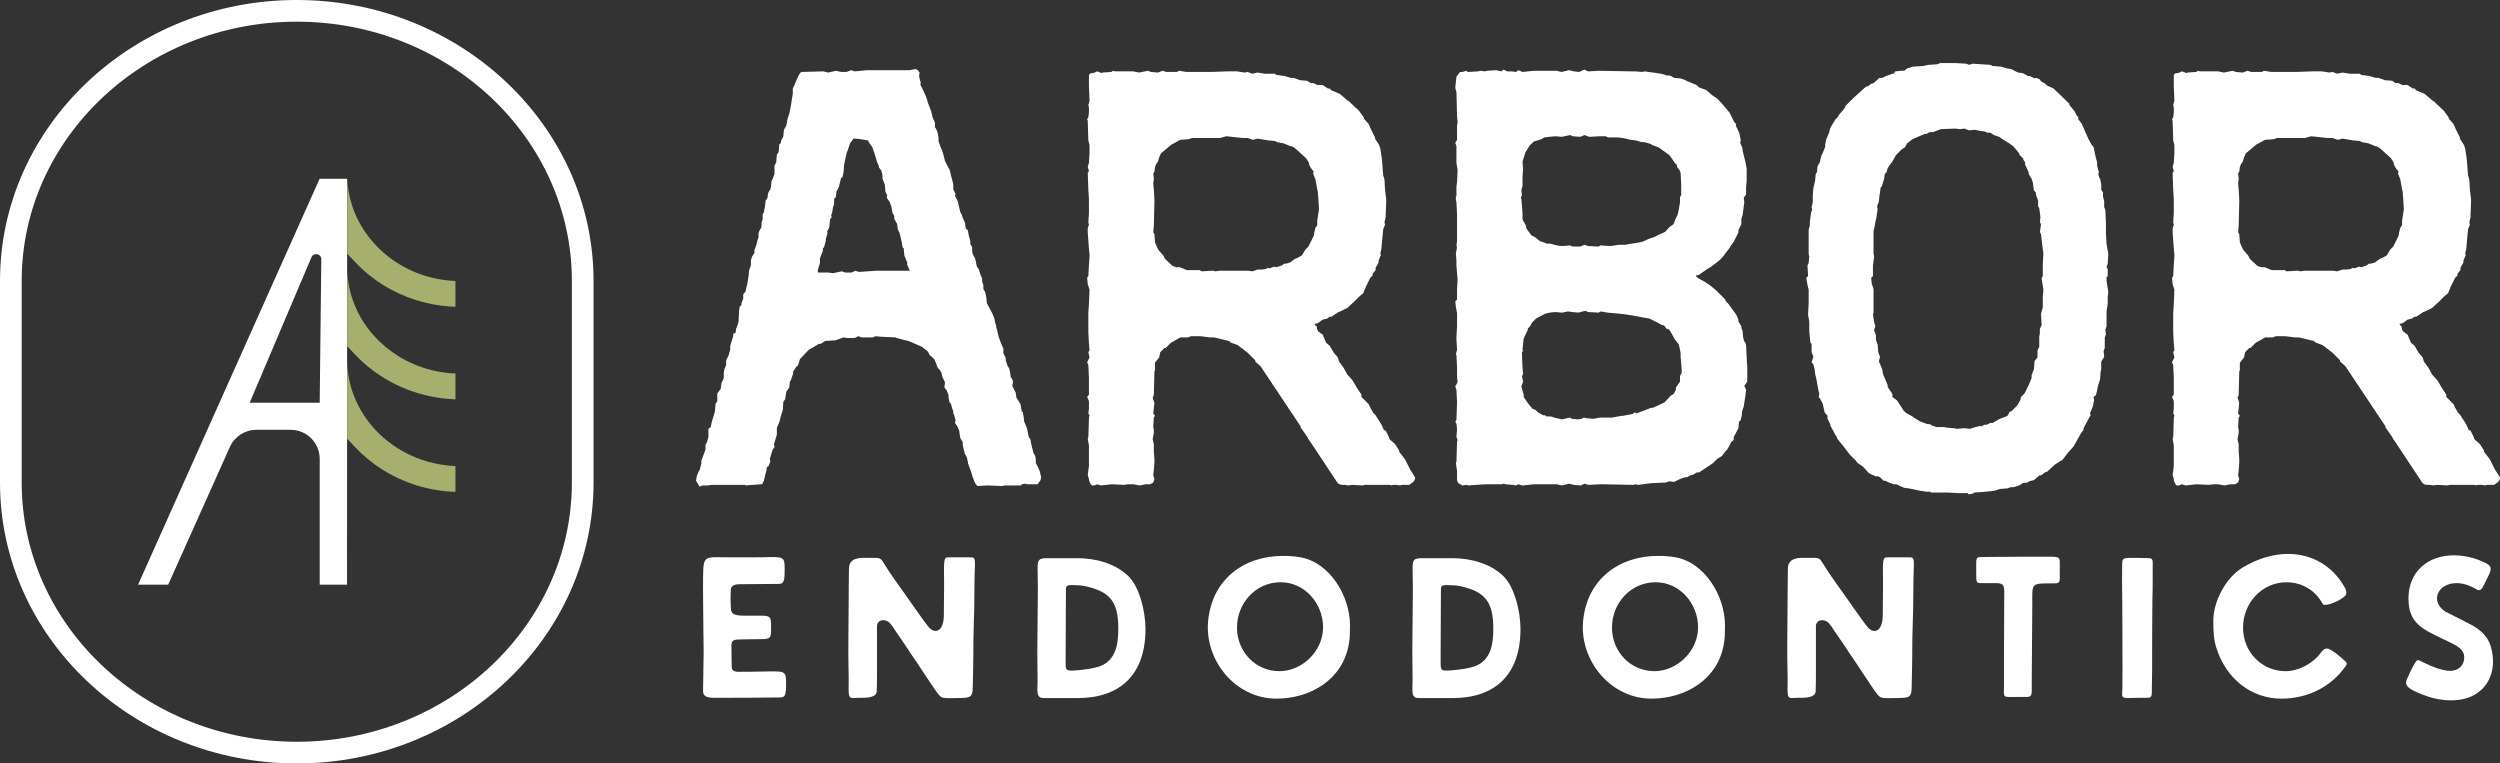
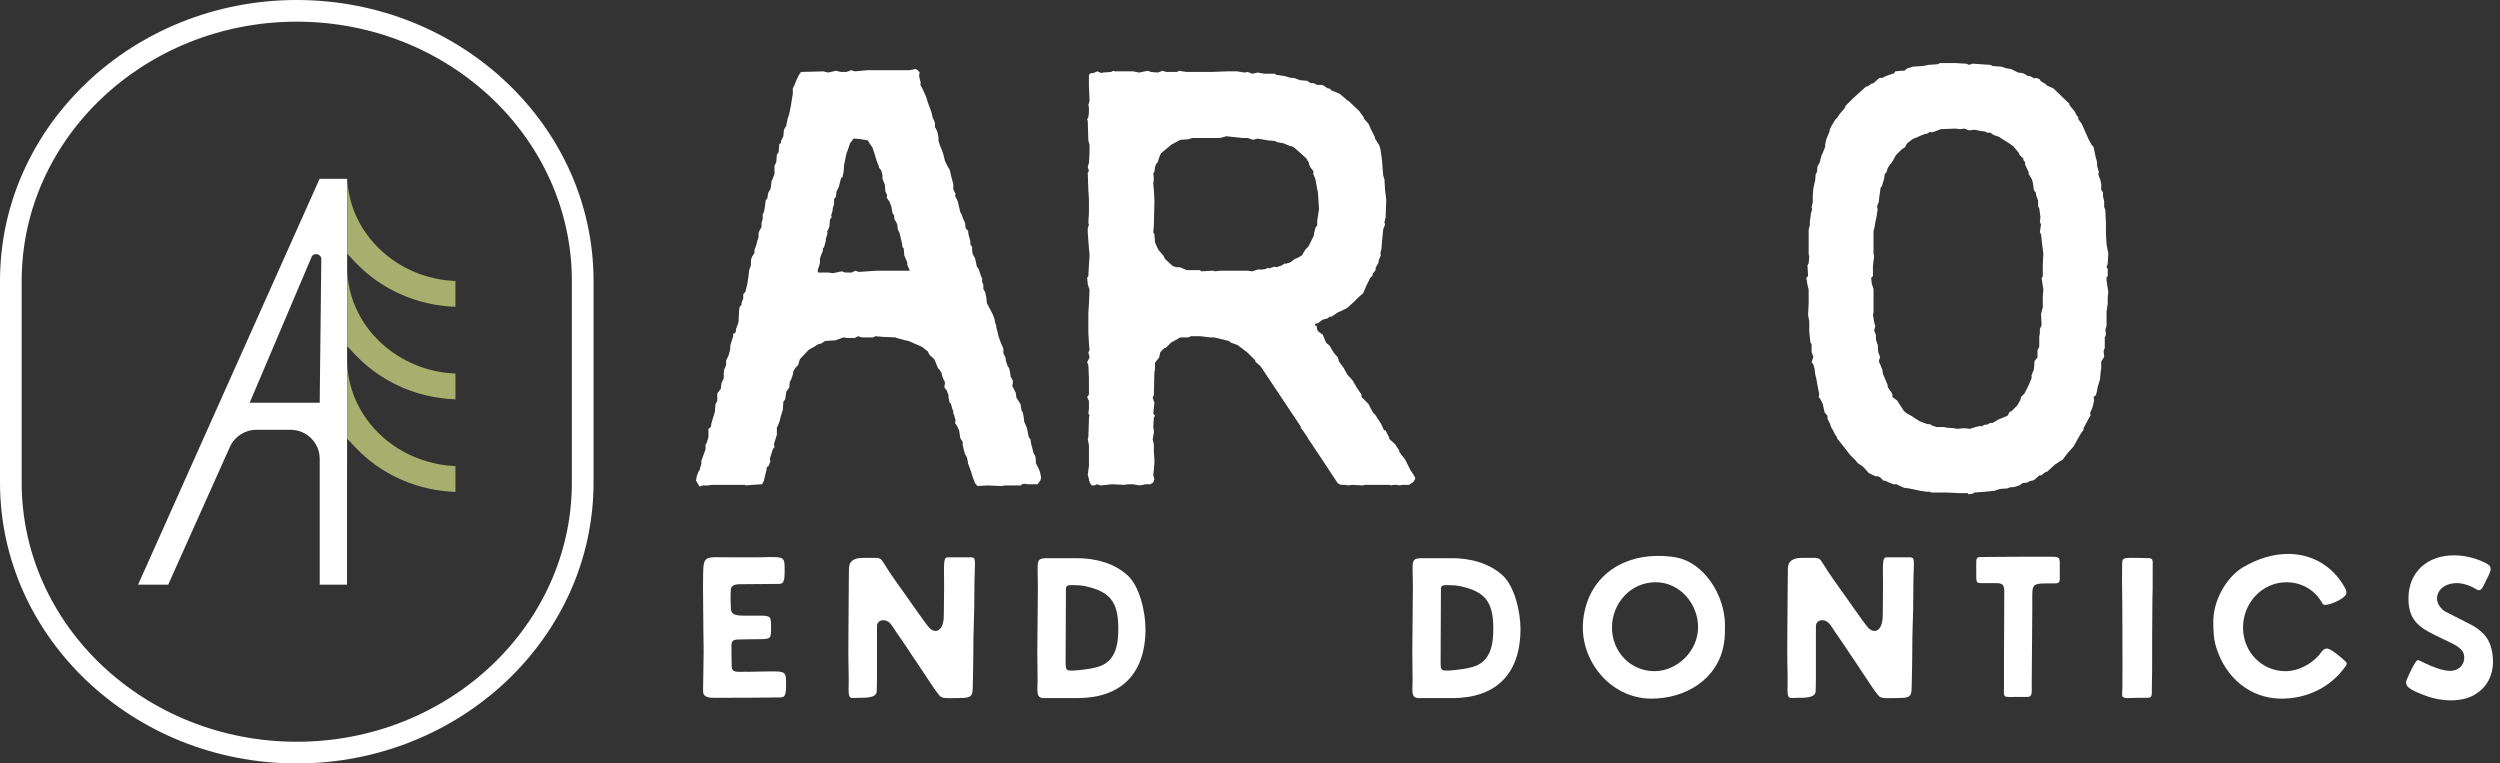
<svg xmlns="http://www.w3.org/2000/svg" id="Layer_2" viewBox="0 0 554.154 169.225">
  <rect x="0" y="0" width="554.154" height="169.225" fill="#333333" stroke="none" />
  <g id="Components">
    <g id="_71565adb-338b-43e4-a764-3dd0427c7ef1_7">
      <path d="m65.783,169.225C29.51,169.225,0,141.294,0,106.963v-44.702C0,27.931,29.51,0,65.783,0s65.783,27.931,65.783,62.261v44.702c0,34.331-29.51,62.261-65.783,62.261Zm0-164.42C32.159,4.805,4.805,30.58,4.805,62.261v44.702c0,31.682,27.354,57.456,60.978,57.456s60.978-25.775,60.978-57.456v-44.702c0-31.682-27.354-57.456-60.978-57.456Z" style="fill:#fff; stroke-width:0px;" />
      <path d="m76.945,39.629h-6.099c-13.413,29.989-26.825,59.978-40.238,89.967h6.674l13.67-30.518c1.037-2.316,3.338-3.806,5.876-3.806h7.601c3.556,0,6.438,2.882,6.439,6.438l.001,27.886h6.054l.023-89.967Zm-21.6,49.641c4.565-10.751,9.13-21.502,13.695-32.253.486-1.145,2.195-.788,2.181.457l-.357,31.796h-15.52Z" style="fill:#fff; stroke-width:0px;" />
      <path d="m76.945,97.243c.624.659,1.248,1.319,1.872,1.978,1.773,1.873,3.775,3.507,5.948,4.876,4.78,3.013,10.384,4.746,16.192,4.936h0v-5.721h-0c-1.08-.043-2.14-.158-3.181-.327-7.795-1.264-14.376-5.93-17.948-12.323-1.472-2.635-2.434-5.562-2.76-8.664-.072-.69-.108-1.39-.116-2.096l.001-3.164,1.864,1.969c1.655,1.748,3.513,3.28,5.519,4.59,4.059,2.652,8.735,4.371,13.643,4.984.985.123,1.978.205,2.979.238v-5.721h-0c-2.621-.105-5.137-.597-7.492-1.407-9.448-3.253-16.257-11.721-16.506-21.699l.001-3.459,1.856,1.961c.693.732,1.422,1.425,2.181,2.083,3.127,2.707,6.787,4.77,10.738,6.083.491.163.986.315,1.486.455,2.028.568,4.123.94,6.252,1.107.493.039.987.068,1.483.085v-5.722c-6.045-.241-11.543-2.515-15.748-6.112-.042-.035-.084-.07-.125-.106-1.51-1.309-2.846-2.793-3.982-4.413-.173-.247-.343-.497-.507-.751-.321-.497-.624-1.005-.906-1.526-.198-.365-.389-.734-.567-1.11-.039-.082-.073-.167-.111-.249-.269-.586-.519-1.182-.738-1.791-.26-.721-.874-2.556-1.166-4.968-.082-.677-.12-1.242-.14-1.631-.008,19.205-.015,38.41-.023,57.615Z" style="fill:#a6af6d; stroke-width:0px;" />
      <path d="m230.779,105.775l-.131.654-.653.915h-2.355l-.261-.131-.915.131-.131.261h-3.66l-.524.131-3.269-.131-2.223.131-.524-.653-.522-1.309-.393-1.307-.522-1.438-.131-.261v-.263l-.261-1.177-.393-.653-.261-.915-.261-1.177v-.654l-.524-.785-.261-1.7-.392-.914-.524-.785.131-.524-.392-1.438-.131-.131v-.524l-.263-.653-.261-1.046-.261-.131-.261-1.177v-.524l-.393-1.046-.522-.654.131-1.177-.524-1.046-.261-1.046-.392-.653-.392-.393-.785-1.962-1.046-.915-.393-.783-1.307-1.046-3.007-1.307-.653-.132-1.962-.522-.263-.131-3.006-.131-1.439-.132-.522.263h-2.485l-.783-.263-.785.393h-1.7l-.783-.131-1.831.653-2.223.132-1.046.653h-.393l-1.046.654-1.177.653-1.962,2.092-.392,1.309-.524.522-.653,1.046.131.131-.524,1.57-.261.392-.131,1.307-.654.915-.261,1.7-.392.522-.131,1.831-.524,1.7-.131.653-.392,1.046-.263.524v1.568l-.653,2.092.131.654-.393.522-.653,2.092.131.524-.392,1.046-.393.261-.131.915-.131.393-.392,1.699-.393.785h-.131l-1.962.131-1.568.131-.131-.131h-7.322l-.915.131h-1.177l-.654.261-.785-1.307.131-.915.393-1.046.261-.392.392-1.438v-.654l.393-1.046.522-1.439v-1.044l.261-.393.393-1.307v-1.831l.522-.392.132-.785.261-.915.522-1.7.131-1.699.393-.654v-1.699l.785-1.046.131-1.178.522-1.177v-1.177l.131-.783.393-.915v-1.046l.522-1.046.393-1.439v-.785l.653-2.092v-.522l.524-.261.131-.915.261-.654.261-.783.131-2.616.132-.785.392-.392v-.392l.392-1.048v-.914l.524-.654.131-.654.261-1.046.261-1.699.132-1.309.392-1.044v-1.178l.261-.783.524-.785v-.654l.392-1.046.261-1.046.263-.783v-.915l.261-.654.392-.654v-.915l.261-.914v-1.046l.263-.393.261-1.438.131-1.177.392-.524.132-1.046.261-.522.261-.393.131-.653.131-1.177.261-.524.393-1.046v-1.831l.392-.783.131-1.7.393-.522.131-1.7.392-.392v-.393l.524-1.046.131-1.438.522-.915.263-1.439.392-1.177.392-1.96.131-.915.263-1.57v-1.177l.392-.785.393-1.046.653-1.307.392-.524,4.969-.131,1.046.263,1.7-.393,1.177.261h1.177l1.046-.392.785.261,2.745-.261h9.416l1.307-.261.522.261.393.524-.131.783.392,1.57-.131.261.653,1.307.524,1.178.261.653.261.915.785,2.092.261,1.177.524,1.177v1.046l.131.131.392.785.263,1.307v.785l.392,1.177.392.915.263.785.392,1.568.654,1.309.392.653.261,1.177.524,1.962v1.177l.522,1.046-.131.393.654,1.307v.131l.522,2.223.261.393.263.783.522,1.177.131,1.178.524.522.131.915.392,1.438v.654l.393.654v.783l.131.785.522.915.393,1.831.392.522.524,1.57.261.522v.785l.261.654v.914l.393.654.261,1.177.131,1.309,1.307,2.484.393,1.046.131.785.261.783v.393l.131.261.261,1.177.131.524.524,1.438.522,1.177v1.046l.524,1.046v.524l.392,1.177.393.653.261,1.309v.392l.522.915v.653l-.131.524.785,1.568.131,1.048.915,1.438.261,1.568.263.263.261,1.568v.392l.653,1.57.393,1.962.392.522.131.915.524,2.092.392.654.131.785v.783l.654,1.309.261.653.131.654.131.522Zm-49.424-45.37h2.223l.915.131h.261l1.831-.392.785.261h1.438l.785-.392.785.261,3.791-.261h7.455v-.132l-.524-1.177v-.522l-.654-1.57-.131-1.568-.261-.261-.131-.915-.524-2.223-.392-.785-.131-1.177-.654-1.177v-.654l-.392-.654-.261-1.438-.393-1.046-.653-.915.131-.522-.393-.785-.131-1.57-.522-1.307v-.785l-.261-1.046-.524-.653v-.263l-.392-.914-.132-.393-.522-1.699-.392-1.178-.654-.914-.261-.524-.131-.131c-1.309-.261-2.355-.392-3.138-.392l-.785,1.046-.524,1.568-.261.654-.522,2.484-.131,1.7-.263,1.177h-.261l-.524,2.092-.522,1.046-.131,1.177-.392.392v1.177l-.263.785-.131.915-.261.785.131.392-.392.524-.132,1.568-.131.393-.392.783.131.263-.392,1.307v.392l-.393,1.439-.261.261v.522l-.654,1.7v1.046l-.522,1.7.131.392Z" style="fill:#fff; stroke-width:0px;" />
      <path d="m241.638,107.084l-.263-.654v-.261l-.261-.915.261-1.962v-4.576l-.261-1.439.131-.392.131-3.923v-.392l.132-.524-.263-.392.131-1.046v-1.7l-.392-.915.392-.522v-3.662l-.131-2.875-.261-.654.524-1.046-.263-1.177.263-.392-.132-1.57-.131-2.353v-4.315l.131-2.092.132-3.138-.393-1.177-.131-1.439.261-.392.131-2.485.132-1.829v-.524l-.132-1.307-.261-3.531v-.914l.261-.785-.131-.524.131-1.962v-3.269l-.131-1.96-.131-3.792.261-.392-.261-.915.261-.915.132-2.092v-1.831l-.263-1.046-.131-4.315-.131-.393.261-.392.131-1.046v-1.177l-.131-.522.263-.915v-.132l-.132-3.269v-2.353l.393-.392h.522l.915-.393,1.046.393.131-.131,1.962-.132.392-.261.393.131h4.053l1.307.263,1.962-.393.653.261,1.57.132,1.046-.393.785.261h2.353l.522-.261,1.57.261h5.491l3.662-.131h2.092l1.699.263.654-.132,1.046.393,1.177-.261,1.57.261h2.223l.392.261,1.831.261,1.307.393h.654l1.438.522,1.57.131.783.524h.654l.785.392h1.177l1.177.785h.392l.524.522h.131l1.568.654.785.654,1.046.915h.131l2.355,2.223.653.915.393.522v.261l1.046,1.178.522,1.177.915,1.829v.263l.915,1.438.261.785.261,1.699.132,1.046.131,1.831.131,1.438.261.785.131,2.355.261,2.092v.392l-.131,3.53-.261,1.177.131.524-.392.915-.261,2.614-.132,1.7-.261,1.177.131.261-.522,1.307v.393l-.654,1.177v.522l-.653.785v.393l-.524.522-.915,1.831-.653,1.568-.915.785-1.046,1.046-1.57,1.438-1.307.654-.654.261-1.568,1.046h-.393l-.522.393-1.046.261-1.046.785-.654.131v.261l.393.261.131.785.261.393,1.046.783v.131l.654,1.57.783.653.915,1.57.915,1.046.261.915,1.046,1.438.785,1.439,1.177,1.307.915,1.568,1.046,1.57v.522l1.57,1.57.522,1.046.524.915.522.522.392.654.524.785.392.653.524,1.177.392.131.785,1.57v.261l1.307,1.177.915,1.439v.261l1.307,1.7,1.178,2.353.783,1.177.261.522v.263l-.392.653-.915.654h-1.568l-.524.131-.653-.131h-.915l-.261.131-.393-.131h-5.491l-.524.131-2.353-.131-.785.131-.783-.131h-.654c-.392,0-.915-.261-1.046-.522l-5.885-8.892-.653-.915v-.131l-1.177-1.7-.393-.522v-.261l-8.89-13.337-1.177-1.046v-.261l-1.7-1.7-1.177-.915-1.046-.785-1.438-.522-.524-.392-3.269-.785h-.915l-2.092-.263h-2.092l-.654.263h-1.699l-2.092,1.177-1.177,1.177h-.263l-.915.915-.261,1.177-.915,1.177v1.57l-.131.392-.131,5.23-.261.524.392,1.177-.261,2.353.392.522-.261.393-.131,2.092.131.653v.654l-.261,1.438.261,1.046v1.7l.131,1.7v.653l-.131,1.7-.131,1.177.261.785-.261.785-.654.392h-1.046l-1.307.261-1.438-.261h-1.177l-.785.131-2.747-.131-2.484.261-.785-.261-.654.261h-.522l-.261-.261-.131-.261Zm14.251-55.178l.131,1.831.524,1.177.261.522,1.046,1.177.393.785,1.699,1.57.785.261h.785l1.568.653h2.877l.392.263,2.223-.131h.393l.392.131.915-.131h6.407l.915.131,1.177-.393h.915l.915-.131.392-.261.393.131,1.046-.392.522.131,1.177-.392.524-.393h.392l.915-.261,1.046-.785.654-.261.914-.524.785-1.307.654-.653,1.177-2.355.131-.785.261-1.044.393-.524v-1.046l.392-2.484-.131-2.223-.131-1.7-.131-.524-.393-2.223-.522-1.307.131-.392-.785-1.046-.261-.654v-.261l-.654-1.046-2.484-2.223-.654-.393h-.261l-1.568-.653-1.439-.263-.522-.261-1.439-.131-2.353-.392-1.046.261-1.177-.393h-1.046l-3.662-.392-1.438.392h-6.146l-.785.263-1.829.131-.524.261-.915.524-.522.261-2.353,1.962-.393.915-.261.915-.392.522-.263.654-.131,1.046-.261.392.131,1.177-.131,1.046.131,1.439.131,2.223v.261l-.131,5.491-.131,1.438.261.393Z" style="fill:#fff; stroke-width:0px;" />
-       <path d="m386.648,85.509l.393.915-.132,1.177-.392,2.484-.392,1.177v.524l-.261,1.307-.393.393-.131,1.438-1.046,1.962v.653l-.522.393-.524,1.046-.392.653-.393.393-.783,1.046-1.048.653-.914.915-3.138,2.092h-.524l-.785.524h-.392l-.915.522h-.392l-1.177.393-1.309.653-1.046-.131-.783.263-2.747.131h-.392l-3.007.392-.654-.131-.392.131-6.539-.131h-.914l-2.485.131-.915-.261-.783.392-1.57-.131-1.046-.261-1.568.392-1.178-.261h-5.098l-2.485.261-.915-.261-.522.261-.785-.131-1.568-.131-.393-.131-.392.131h-3.53l-2.224.131-1.699.131-.393-.131-.915.131-.914-.522-.263-.654v-1.962l-.261-1.962.131-.131.131-4.445.132-.393-.263-.653.131-1.7-.131-1.307-.261-.392.261-.393.131-4.053-.131-2.614-.261-.785.524-.915-.132-1.177v-2.092l-.131-2.747-.131-.131.261-1.046-.131-2.353v-.392l.131-2.485v-2.875l-.261-1.439-.131-1.177.392-.392v-2.485l.132-1.962-.263-3.006v-1.178l-.131-1.699.261-1.177-.131-.524.131-.915v-6.013l-.131-2.616-.131-.653v-.524l.131-.261v-2.092l.131-.915.132-2.747-.263-1.568v-3.662l-.261-.783.392-.654v-3.269l.132-.524-.132-1.568-.131-5.23-.261-.915.261-2.484.785-1.048h.522l.915-.261.263.261,2.353-.131.522-.131.915.131.524-.131,1.962-.131,1.177.261.522-.392.785.392h1.046l.915.131.522-.392.915.392,2.485-.261h5.098l1.048.261,1.699-.392,1.046.261,1.177.131,1.177-.522.785.392,2.485-.131,7.19.131h.915l1.439.131.522-.131,3.662.524,1.307.392h.653l.915.524,1.439.131.785.261.783.392,1.962.785.524.524,1.699.653,1.177,1.046,1.177.785,1.439,1.57,1.307,1.568,1.046,2.092.392.393v.522l.524,1.046.261.654.263,1.438-.132.524.393.914.131.393v.392l.653,2.616.263,1.438v2.747l-.131,1.307v1.699l-.524.654.131,1.046-.261,1.962-.131.915-.261.785v1.177l-.654,1.307v.522l-1.046,2.092-.785,1.048v.131l-.915,1.177-.783,1.046-.785.783-1.7,1.309-.915.522-1.829,1.309-.654.131v.131l.392.392,1.831,1.046.131.131.654.393,1.438,1.177,2.092,2.092v.261l.654.654,1.307,1.829.392.524.263.522.261.654v.392l.654,1.046v.393l.261.653.131,1.439.261.915.261.261.132.653.131,2.616.131,2.223v3.138l-.654.915Zm-49.424-41.449l.261,3.269v1.309l.654,1.177.261.915,1.046,1.438.785.393.653.522.524.392,1.177.393.131.131h.915l.915.261,1.177.261h1.046l1.177-.131.654.263h1.7l.914-.393.785.261,2.353.132.393-.263,1.699.131h.654l1.7-.261h1.438l1.438-.261.915-.131,1.439-.263,1.438-.653,1.177-.392,1.307-.654,1.178-.524.914-1.046.915-.653.393-1.046.522-1.046.261-1.177.263-1.57v-1.177l.261-.392v-2.485l-.131-2.484-.263-.654-.522-.653v-.393l-.522-.522-.524-.785-.654-.915-.914-.653-1.439-1.048-1.438-.522-.393-.261-1.307-.393h-.654l-1.307-.392-1.177-.131-1.7-.393-1.044-.131h-2.224l-.522-.261h-1.307l-2.355.131-1.046-.392-.914.392-1.7-.131-.524-.261-1.96.392-1.309-.131-1.438.131-1.046.131-.654.393-.392.131-1.307.392-.915.915-.915,1.439-.654,2.092.131,1.699-.131,1.57v2.092l-.131.522-.131.393.131,1.177-.261.522.131.261Zm.524,43.41v.522l.522.785.654.915.783.915.654.261.522.524,1.178.653h.392l.392.263h.915l.785.261,1.7.392,1.699-.392.524.261,1.307.131.785-.131.522-.261.654.131,1.438.131,1.439-.261h2.614l2.223-.393h.261l2.092-.392.654-.392.261.261,2.747-1.046.261-.131.785-.131,2.484-1.178,1.309-1.438.653-.392.524-.915v-.524l.915-1.307v-1.307l.261-.393.131-.392-.131-2.092-.131-1.307v-.785l-.131-.785-.263-1.177-.914-1.177-.785-1.438-.524-.785h-.392l-.654-.785-.785-.261-.392-.261-2.092-1.046-1.568-.263-1.309-.261-2.484-.392-1.046-.131-2.877-.261-1.438-.263-.524.263-2.353-.132-.522-.261-.654.131-.915.263-1.438-.132-.915-.131-1.307.263-1.57-.132-1.177.132-1.046.261-1.962,1.046-.915.915-.392.783-.524.524v.261l-.914,1.962-.263,2.484.131.132-.261.522.131,3.269.131,1.438-.261.524.261,1.177-.392,1.046.524,1.831Z" style="fill:#fff; stroke-width:0px;" />
      <path d="m436.21,109.306h-1.962l-2.614-.131h-3.531l-.522-.263-.131.132-1.831-.263-2.484-.522-1.046-.131-.915-.393-.785-.392h-.654l-1.044-.392-.785-.393h-.393l-.783-.785-.654-.261-.131.131-.915-.392-.785-.392-1.307-1.439-1.177-.785-.393-.522-1.307-1.307-1.307-1.7-1.57-1.962v-.261l-.392-.524-.392-.783-.654-1.177v-.263l-.654-1.307v-.654l-.653-.783-.392-1.831-.654-1.307-.261-.131.131-.785-.263-1.177-.392-2.223-.261-1.048-.131-1.177-.261-.915-.393-.522.393-1.177-.393-1.046v-1.831l-.261-.261-.261-2.484v-2.224l-.263-1.438.131-2.614v-3.007l-.261-1.046-.261-1.57.392-.392-.131-2.353.261-.524.132-1.438-.132-.524v-5.491l.263-.915v-.785l.261-1.962.261-.783-.131-.524.261-1.046v-1.568l.132-1.57.392-1.699.131-1.439.261-.392.131-1.309.524-.914.131-.654.261-.915.263-.522.522-1.309v-.522l.261-1.177.654-1.57.131-.653.392-.785.785-1.307.524-.524.392-.653.785-.915.522-.654v-.261l1.7-1.7,2.877-2.614.522-.131.654-.524.522-.131,1.309-1.177h.653l.785-.393,1.438-.522h.261l.393-.524,1.307-.131h.654l.653-.522,1.309-.393,2.092-.131,1.307-.261,1.962-.131.653-.261h3.401l2.353.131.653.261.785-.261,3.923.261.524.261,1.829.131,1.307.393.915.131,1.57.785,1.046.131,1.177.653h.392l1.046.524.263-.131.783.261.393.522.915.524.392.392,1.438.654,3.531,3.399v.263l1.177,1.438.522,1.046.263.131v.522l.783,1.048,1.439,3.269.783,1.438.393.392.261,1.309.261,1.177.263.915v.783l.392,1.439-.131.392.261.915.131.131.261,1.177v1.309l.393.522v.915l.261,1.046v1.307l.261.654.132,3.138v2.092l.131,2.353.392,2.092-.131,2.223-.261.785.261.392v1.57l-.261.261v.785l.392,2.484-.131,1.177v1.439l-.261,1.699v3.269l-.263.785.132,1.046-.263.654v2.353l-.261.654.131,1.307-.654,1.046v1.7l-.131.522-.131,1.7-.522,1.699-.131.785-.263,1.046-.522.392.131.654-.261,1.307-.393,1.046-.261.524.131.522-.392.654-1.177,2.223v.392l-.524.654-.522.915-1.177,2.092-1.177,1.307-1.309,1.7-.522.261-1.177.785-1.7,1.568h-.261l-1.046.785h-.393l-1.177,1.046-1.046.261-.392.263-1.046.131-.785.522-1.307.392h-.654l-.653.263-1.7.131-1.177.392-1.177.131-1.439.132-1.829.131-.393.261-.915.131-.131-.131v-.131Zm-21.312-46.418l.392,1.177v5.232l-.131.392.261,1.7.263.914-.263.915.393,1.046v.915l.131.524.261.653.131,1.7.393,1.046-.263,1.046.263.522.522,1.309.131.914.393.915.653,1.57v.392l1.046,1.57v.653l1.046.785,1.439,2.223.522.524,1.438.785.132.131,1.438.914,1.7.654h.653l.261.261,1.178.393h1.699l.524.131,1.699.131.524.131,1.568-.131h.263l1.046.131,1.307-.392,1.046-.261.261.131.654-.393h.522l.785-.392h.524l1.307-.785,1.962-.785.522-.915.393-.131,1.307-1.307.653-1.177.132-.654.783-.783.915-1.831.654-1.57v-.653l.522-1.307.131-1.831.654-.785v-1.568l.392-.785v-2.223l.132-.785v-.915l.392-.915-.131-2.484.392-1.439v-2.484l.131-1.438-.392-2.485.261-.522v-2.616l.131-2.353-.261-1.962-.261-2.353-.261-.393.261-1.829-.261-.393.131-1.177-.263-1.962-.261-.392v-1.307l-.392-1.046-.131-.785-.393-.392-.261-1.831-.261-.785-.654-1.046v-.392l-.785-1.7v-.522l-.392-.524v-.261l-.915-.915v-.261l-1.307-1.57-.915-.653-1.7-1.046-.522-.393-1.177-.392-.785-.524h-.654l-.522-.261-1.046-.131-1.177-.261-1.309.131-1.044-.393-.915.132-1.177-.132-3.14.132-1.699.653h-.785l-.653.393h-.393l-2.747,1.177-1.177.915-.522.914-.654.393-1.307,1.307-.785,1.439-.522.653-.524.785-.261.915-.392.392-.132,1.046-.522,1.7-.261.261-.131,1.046-.131.785-.132,1.307-.392,1.046.131.654-.261,1.699-.261,1.177-.132.915-.261,1.046v4.969l.131.654-.261,1.962v2.353l-.392.392.131,1.307Z" style="fill:#fff; stroke-width:0px;" />
-       <path d="m482.11,107.084l-.263-.654v-.261l-.261-.915.261-1.962v-4.576l-.261-1.439.131-.392.131-3.923v-.392l.131-.524-.261-.392.131-1.046v-1.7l-.392-.915.392-.522v-3.662l-.131-2.875-.261-.654.522-1.046-.261-1.177.261-.392-.131-1.57-.131-2.353v-4.315l.131-2.092.131-3.138-.392-1.177-.131-1.439.261-.392.131-2.485.131-1.829v-.524l-.131-1.307-.261-3.531v-.914l.261-.785-.131-.524.131-1.962v-3.269l-.131-1.96-.131-3.792.261-.392-.261-.915.261-.915.131-2.092v-1.831l-.261-1.046-.131-4.315-.131-.393.261-.392.131-1.046v-1.177l-.131-.522.261-.915v-.132l-.131-3.269v-2.353l.393-.392h.522l.915-.393,1.046.393.131-.131,1.962-.132.393-.261.392.131h4.053l1.307.263,1.962-.393.654.261,1.568.132,1.046-.393.785.261h2.353l.524-.261,1.568.261h5.491l3.662-.131h2.092l1.699.263.654-.132,1.046.393,1.177-.261,1.57.261h2.223l.392.261,1.831.261,1.307.393h.654l1.438.522,1.57.131.783.524h.654l.785.392h1.177l1.177.785h.392l.524.522h.131l1.57.654.783.654,1.046.915h.131l2.355,2.223.653.915.393.522v.261l1.046,1.178.522,1.177.915,1.829v.263l.915,1.438.261.785.261,1.699.131,1.046.132,1.831.131,1.438.261.785.131,2.355.261,2.092v.392l-.131,3.53-.261,1.177.131.524-.392.915-.263,2.614-.131,1.7-.261,1.177.131.261-.522,1.307v.393l-.654,1.177v.522l-.654.785v.393l-.522.522-.915,1.831-.654,1.568-.914.785-1.046,1.046-1.57,1.438-1.307.654-.654.261-1.568,1.046h-.393l-.522.393-1.046.261-1.046.785-.654.131v.261l.393.261.131.785.261.393,1.046.783v.131l.654,1.57.783.653.915,1.57.915,1.046.261.915,1.046,1.438.785,1.439,1.177,1.307.915,1.568,1.046,1.57v.522l1.57,1.57.522,1.046.524.915.522.522.393.654.522.785.392.653.524,1.177.392.131.785,1.57v.261l1.307,1.177.915,1.439v.261l1.307,1.7,1.177,2.353.785,1.177.263.522v.263l-.393.653-.915.654h-1.568l-.524.131-.653-.131h-.915l-.263.131-.392-.131h-5.491l-.524.131-2.353-.131-.785.131-.783-.131h-.654c-.392,0-.915-.261-1.046-.522l-5.885-8.892-.653-.915v-.131l-1.177-1.7-.393-.522v-.261l-8.89-13.337-1.177-1.046v-.261l-1.7-1.7-1.177-.915-1.046-.785-1.439-.522-.522-.392-3.269-.785h-.915l-2.092-.263h-2.092l-.654.263h-1.699l-2.092,1.177-1.177,1.177h-.263l-.914.915-.263,1.177-.915,1.177v1.57l-.131.392-.131,5.23-.261.524.392,1.177-.261,2.353.392.522-.261.393-.131,2.092.131.653v.654l-.261,1.438.261,1.046v1.7l.131,1.7v.653l-.131,1.7-.131,1.177.261.785-.261.785-.654.392h-1.046l-1.307.261-1.438-.261h-1.177l-.785.131-2.747-.131-2.484.261-.785-.261-.653.261h-.524l-.261-.261-.131-.261Zm14.251-55.178l.131,1.831.524,1.177.261.522,1.046,1.177.392.785,1.7,1.57.785.261h.785l1.568.653h2.877l.392.263,2.223-.131h.393l.392.131.915-.131h6.407l.915.131,1.177-.393h.915l.915-.131.392-.261.393.131,1.046-.392.522.131,1.177-.392.524-.393h.392l.915-.261,1.046-.785.654-.261.915-.524.783-1.307.654-.653,1.177-2.355.131-.785.261-1.044.393-.524v-1.046l.392-2.484-.131-2.223-.131-1.7-.131-.524-.393-2.223-.522-1.307.131-.392-.785-1.046-.261-.654v-.261l-.654-1.046-2.484-2.223-.654-.393h-.261l-1.568-.653-1.439-.263-.522-.261-1.439-.131-2.353-.392-1.046.261-1.177-.393h-1.046l-3.66-.392-1.439.392h-6.146l-.783.263-1.831.131-.524.261-.915.524-.522.261-2.353,1.962-.393.915-.261.915-.392.522-.263.654-.131,1.046-.261.392.131,1.177-.131,1.046.131,1.439.131,2.223v.261l-.131,5.491-.131,1.438.261.393Z" style="fill:#fff; stroke-width:0px;" />
      <path d="m158.171,154.675c-1.945,0-2.321-.693-2.321-1.445v-.63c0-2.758.125-5.399.125-8.157,0-1.508-.061-3.08-.061-4.584,0-2.763-.127-9.543-.063-12.243.063-4.706.376-4.081,5.963-4.081h5.524c1.13,0,2.197,0,3.266-.059,3.325,0,3.325.122,3.325,3.139,0,3.075-.5,2.822-2.26,2.822l-7.718.063c-1.196,0-1.884.376-1.948,1.132-.063.938-.063,1.191-.063,2.319,0,.756.063,1.196.063,1.698,0,1.255.439,1.816,2.763,1.816h3.515c2.636,0,2.636.19,2.636,2.641,0,2.382,0,2.573-2.509,2.573-2.011,0-3.393.063-4.271.063-1.506,0-2.006.186-2.006,1.381,0,2.256.061,3.954.061,4.579,0,1.508,1.381,1.196,2.951,1.196,1.13.059,2.763-.063,5.023-.063,4.079-.063,4.079,0,4.079,3.012,0,3.266-.564,2.7-2.951,2.763-3.578.063-7.22.063-10.859.063h-2.26Z" style="fill:#fff; stroke-width:0px;" />
      <path d="m207.892,153.733c-.879-1.132-.815-1.132-3.515-5.15-.879-1.318-1.757-2.7-2.7-4.018-.063-.122-.376-.625-.815-1.255-1.508-2.26-1.572-2.26-2.324-3.388q-.752-1.196-.942-1.381c-.503-.752-1.191-1.069-1.821-1.069-.752,0-1.381.503-1.381,1.318v10.988q0,2.133-.061,3.515-.063,1.381-3.2,1.381h-.818c-1.882,0-2.321.689-2.197-2.89.061-1.884-.125-5.023-.063-10.232.125-13.058.063-13.058.125-15.504q0-2.387,3.075-2.387h3.014c.315,0,.564.063.818.19.752.503.503.815,3.764,5.399,2.011,2.758,6.216,8.914,7.095,9.856.439.498.94.752,1.443.752.942,0,1.821-1.069,1.821-3.451,0-2.138.063-4.271.063-6.404,0-4.96-.251-6.468.815-6.468h4.96c1.569,0,.942.439.942,7.22,0,7.156-.251,7.156-.251,15.508,0,2.573-.125,5.082-.125,6.337,0,2.26-1.069,2.074-3.454,2.138-3.39.059-3.454.059-4.269-1.006Z" style="fill:#fff; stroke-width:0px;" />
      <path d="m253.91,139.42c0,10.105-5.585,15.318-15.065,15.318h-7.469c-1.821,0-1.381-1.572-1.381-4.081,0-2.011-.063-4.018-.063-6.029,0-4.706.127-9.48.127-14.186,0-1.508-.063-3.012-.063-4.52,0-1.884.249-2.197,2.26-2.197h6.463c4.018,0,8.225,1.069,11.174,3.768,2.638,2.319,4.018,7.972,4.018,11.926Zm-6.024-.127c0-6.024-1.948-8.162-7.283-9.353-.942-.186-1.884-.249-2.949-.249-1.445,0-1.381.312-1.381,1.381,0,4.769-.063,9.412-.063,14.186v1.694c0,1.631.251,1.694,1.445,1.694,1.128,0,4.142-.376,5.209-.689.312-.063.63-.19.879-.254,3.642-1.318,4.144-4.96,4.144-8.411Z" style="fill:#fff; stroke-width:0px;" />
-       <path d="m267.791,137.663c.879-9.29,7.972-14.44,16.571-14.44,1.257,0,2.575.063,3.893.312,6.339,1.069,10.986,8.415,10.986,15.069,0,1.44,0,2.822-.251,4.14-1.318,7.849-8.474,12.116-16.07,12.116-9.102,0-15.946-8.538-15.128-17.198Zm25.484,1.381c0-5.213-4.018-9.983-9.414-9.983-5.524,0-9.668,4.647-9.668,10.046,0,5.394,4.144,9.666,9.416,9.666,4.96,0,9.666-4.394,9.666-9.729Z" style="fill:#fff; stroke-width:0px;" />
      <path d="m337.033,139.42c0,10.105-5.585,15.318-15.065,15.318h-7.469c-1.821,0-1.381-1.572-1.381-4.081,0-2.011-.063-4.018-.063-6.029,0-4.706.127-9.48.127-14.186,0-1.508-.063-3.012-.063-4.52,0-1.884.249-2.197,2.26-2.197h6.463c4.018,0,8.225,1.069,11.174,3.768,2.638,2.319,4.018,7.972,4.018,11.926Zm-6.024-.127c0-6.024-1.948-8.162-7.283-9.353-.942-.186-1.884-.249-2.949-.249-1.445,0-1.381.312-1.381,1.381,0,4.769-.063,9.412-.063,14.186v1.694c0,1.631.251,1.694,1.445,1.694,1.128,0,4.142-.376,5.209-.689.312-.063.63-.19.879-.254,3.642-1.318,4.144-4.96,4.144-8.411Z" style="fill:#fff; stroke-width:0px;" />
      <path d="m350.913,137.663c.879-9.29,7.972-14.44,16.571-14.44,1.257,0,2.575.063,3.893.312,6.339,1.069,10.986,8.415,10.986,15.069,0,1.44,0,2.822-.251,4.14-1.318,7.849-8.474,12.116-16.07,12.116-9.102,0-15.946-8.538-15.128-17.198Zm25.484,1.381c0-5.213-4.018-9.983-9.414-9.983-5.524,0-9.668,4.647-9.668,10.046,0,5.394,4.144,9.666,9.416,9.666,4.96,0,9.666-4.394,9.666-9.729Z" style="fill:#fff; stroke-width:0px;" />
      <path d="m416.016,153.733c-.879-1.132-.815-1.132-3.515-5.15-.879-1.318-1.757-2.7-2.7-4.018-.063-.122-.378-.625-.818-1.255-1.506-2.26-1.569-2.26-2.321-3.388q-.754-1.196-.942-1.381c-.503-.752-1.194-1.069-1.821-1.069-.752,0-1.381.503-1.381,1.318v10.988q0,2.133-.063,3.515t-3.2,1.381h-.818c-1.882,0-2.321.689-2.197-2.89.063-1.884-.125-5.023-.063-10.232.127-13.058.063-13.058.127-15.504q0-2.387,3.075-2.387h3.012c.317,0,.566.063.818.19.754.503.503.815,3.766,5.399,2.009,2.758,6.214,8.914,7.093,9.856.439.498.942.752,1.445.752.942,0,1.821-1.069,1.821-3.451,0-2.138.063-4.271.063-6.404,0-4.96-.254-6.468.815-6.468h4.96c1.567,0,.942.439.942,7.22,0,7.156-.254,7.156-.254,15.508,0,2.573-.125,5.082-.125,6.337,0,2.26-1.067,2.074-3.454,2.138-3.388.059-3.451.059-4.267-1.006Z" style="fill:#fff; stroke-width:0px;" />
      <path d="m456.572,126.738c0,2.26.19,2.573-1.255,2.573-5.272,0-4.833-.186-4.833,4.647,0,5.902-.127,11.803-.127,17.642,0,2.133.19,2.885-1.067,2.885h-1.945c-3.642,0-3.139.376-3.139-2.573v-6.151c0-4.647.063-10.173.063-14.816-.063-1.318-.376-1.694-1.884-1.694h-2.448c-2.009,0-1.882.249-1.882-2.763v-1.508c0-.942,0-1.504.879-1.504,1.506,0,4.706-.063,8.411-.063h7.596c1.821,0,1.631.439,1.631,2.26v1.064Z" style="fill:#fff; stroke-width:0px;" />
      <path d="m470.388,153.918c0-.122,0-.439.063-1.44,0-1.635.061-5.277,0-13.751,0-6.527-.125-10.232-.063-12.302.063-2.509-.315-2.763,2.009-2.763h1.445c.879,0,2.006.063,2.446.063,1.196,0,.818.815.879,2.573v1.948c0,1.508,0,3.012-.061,4.52-.063,5.209-.063,10.481-.063,15.753l-.061,3.959v1.128c-.063.942-.254,1.069-1.132,1.069h-1.567c-1.318,0-2.197.063-2.763.063-.942-.063-1.13-.254-1.13-.82Z" style="fill:#fff; stroke-width:0px;" />
      <path d="m491.294,143.623c-.625-1.88-.689-3.764-.689-5.961,0-4.52,2.885-9.729,6.59-11.926,3.327-1.948,6.717-2.953,9.983-2.953,5.145,0,9.854,2.509,12.617,7.532.251.439.376.879.251,1.381-.251.879-3.329,2.387-4.647,2.387-.249,0-.439-.063-.503-.19-.186-.249-.5-.815-.689-1.064-1.821-2.577-4.584-3.768-7.347-3.768-5.521,0-9.666,4.647-9.666,10.046,0,5.394,4.144,9.666,9.416,9.666,2.949,0,6.214-1.757,7.972-4.271.312-.439.754-.752,1.194-.752.94,0,3.515,2.26,4.142,2.89.376.376.376.562-.063,1.128-3.2,4.52-8.411,7.093-14.123,7.093-6.78,0-12.304-4.457-14.44-11.237Z" style="fill:#fff; stroke-width:0px;" />
      <path d="m538.068,154.358c-3.768-1.381-5.211-2.133-4.584-3.7.312-.756,1.884-4.335,2.448-4.335.378,0,.879.381,1.757.756,1.318.689,3.893,1.631,5.399,1.631,1.696,0,3.139-1.069,3.139-3.012,0-2.074-2.197-2.826-4.896-4.144-4.269-2.07-7.471-3.388-7.471-8.85,0-6.151,4.457-9.607,10.046-9.607,2.07,0,4.33.439,6.527,1.445,2.26.942,1.884,1.694.752,3.891-.752,1.572-1.064,2.387-1.694,2.387-.188,0-.376-.063-.564-.186-1.633-1.006-3.202-1.381-4.396-1.381-4.142,0-5.963,3.954-2.573,6.278,0,0,6.214,3.139,6.278,3.198,2.949,1.821,3.83,3.519,4.269,6.341.439,3.139-.439,6.654-3.578,8.665-1.506,1.064-3.578,1.504-5.65,1.504-1.884,0-3.766-.376-5.209-.879Z" style="fill:#fff; stroke-width:0px;" />
    </g>
  </g>
</svg>